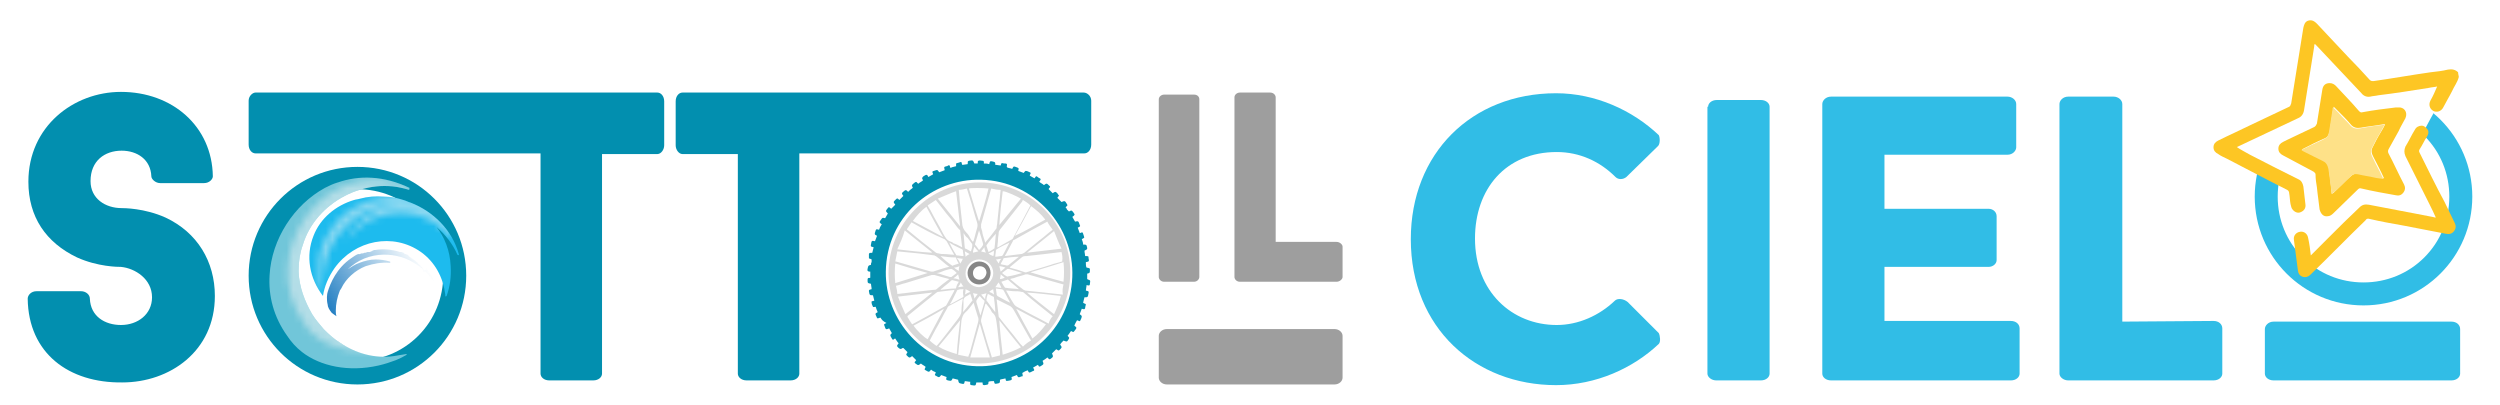
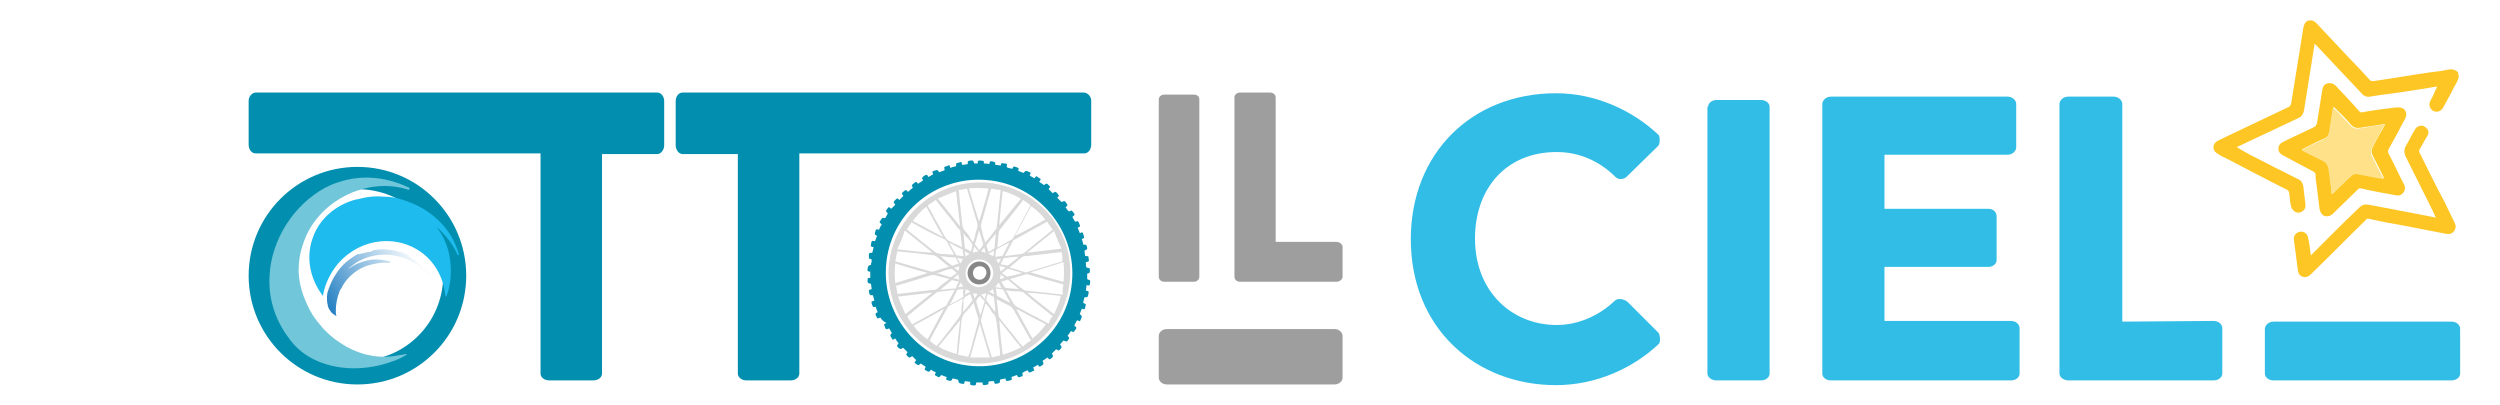
<svg xmlns="http://www.w3.org/2000/svg" version="1.1" id="Livello_1" x="0px" y="0px" viewBox="0 0 370 60" style="enable-background:new 0 0 370 60;" xml:space="preserve">
  <style type="text/css">
	.st0{fill:#9E9E9E;}
	.st1{fill:#028FAF;}
	.st2{fill:#31BDE6;}
	.st3{fill:#FFFFFF;}
	.st4{fill:#FDC624;}
	.st5{fill:#FDC623;}
	.st6{fill:#FEE188;}
	.st7{fill:#D9D9D9;}
	.st8{fill:#878787;}
	.st9{fill:#71C6D9;}
	.st10{fill:url(#SVGID_1_);}
	.st11{fill:url(#SVGID_00000023253208460117590120000011449447896079417738_);}
	.st12{fill:#1DBBEE;}
	.st13{filter:url(#Adobe_OpacityMaskFilter);}
	.st14{opacity:0.5;}
	.st15{fill:#F5F5F5;}
	.st16{mask:url(#SVGID_00000174576033685370599780000004514492217400136610_);}
	.st17{filter:url(#Adobe_OpacityMaskFilter_00000022521611139077789880000006686241210862651792_);}
	.st18{opacity:0.5;mask:url(#SVGID_00000119835518730454348470000007911147874228657280_);}
</style>
  <g>
    <g>
      <path class="st0" d="M198.7,55.9c0,0.5-0.5,1-1.2,1h-24.8c-0.7,0-1.2-0.5-1.2-1v-6.2c0-0.5,0.5-1,1.2-1h24.8c0.7,0,1.2,0.5,1.2,1    V55.9z" />
      <g>
        <path class="st0" d="M171.5,14.7c0-0.4,0.4-0.7,0.8-0.7h4.4c0.5,0,0.8,0.3,0.8,0.7V41c0,0.3-0.3,0.7-0.8,0.7h-4.4     c-0.5,0-0.8-0.4-0.8-0.7V14.7z" />
        <path class="st0" d="M197.8,35.8c0.5,0,0.9,0.4,0.9,0.7V41c0,0.3-0.4,0.7-0.9,0.7h-14.3c-0.5,0-0.8-0.4-0.8-0.7V14.4     c0-0.4,0.4-0.7,0.8-0.7h4.5c0.5,0,0.8,0.4,0.8,0.7v21.4H197.8z" />
      </g>
    </g>
-     <path class="st1" d="M4.1,44.2c0-0.5,0.5-1.1,1.3-1.1H12c0.7,0,1.3,0.5,1.3,1.1c0.1,2.6,2.2,3.9,4.6,3.9c2.5,0,4.6-1.6,4.6-4.1   c0-2.7-2.5-4.3-4.6-4.5c-0.4,0-3.4,0-6.5-1.4c-4.6-2.2-7.2-6-7.2-11.2c0-8.2,6.7-13.3,13.7-13.3c7.6,0,13.5,5.1,13.6,12.5   c0,0.4-0.5,1-1.3,1h-6.5c-0.7,0-1.3-0.6-1.3-1c-0.1-2.5-2.1-3.8-4.4-3.8c-2.5,0-4.6,1.5-4.6,4.5c0,2.6,2.2,4,4.6,4   c0.3,0,3.4,0,6.5,1.4c4.7,2.2,7.3,6.5,7.3,11.6c0,8.2-6.7,12.8-13.7,12.8C10.2,56.7,4.2,52.3,4.1,44.2z" />
    <path class="st2" d="M364.1,55.3c0,0.5-0.5,1-1.3,1h-26.3c-0.8,0-1.3-0.5-1.3-1v-6.6c0-0.5,0.5-1.1,1.3-1.1h26.3   c0.8,0,1.3,0.5,1.3,1.1V55.3z" />
    <path class="st2" d="M239,44.5c0.4-0.4,1.3-0.3,1.9,0.2l4.6,4.6c0.2,0.4,0.3,1.3,0,1.6c-3.8,3.6-9.3,6.1-15.2,6.1   c-11.9,0-21.5-8.4-21.5-21.6c0-12.7,9-21.6,21.5-21.6c5.8,0,11.3,2.5,15.2,6.2c0.2,0.4,0.2,1.3-0.1,1.6l-4.7,4.6   c-0.5,0.4-1.2,0.4-1.6,0c-2.3-2.3-5.3-3.7-8.7-3.7c-7.6,0-12.1,5.5-12.1,12.8c0,7.9,5.5,12.8,12.1,12.8   C233.6,48.1,236.7,46.7,239,44.5z" />
    <path class="st2" d="M252.8,15.8c0-0.5,0.5-1,1.3-1h6.5c0.8,0,1.3,0.5,1.3,1v39.5c0,0.5-0.5,1-1.3,1H254c-0.7,0-1.3-0.5-1.3-1V15.8   H252.8z" />
    <path class="st2" d="M278.9,22.9v8h15.4c0.7,0,1.2,0.5,1.2,1.1v6.5c0,0.5-0.5,1-1.2,1h-15.4v8h18.7c0.8,0,1.3,0.5,1.3,1.1v6.7   c0,0.5-0.5,1-1.3,1H271c-0.8,0-1.3-0.5-1.3-1V15.4c0-0.5,0.5-1.1,1.3-1.1h26.1c0.7,0,1.3,0.5,1.3,1.1v6.4c0,0.5-0.5,1.1-1.3,1.1   H278.9z" />
    <path class="st2" d="M327.6,47.5c0.8,0,1.3,0.5,1.3,1.1v6.7c0,0.5-0.5,1-1.3,1h-21.5c-0.7,0-1.3-0.5-1.3-1V15.4   c0-0.5,0.5-1.1,1.3-1.1h6.7c0.7,0,1.3,0.5,1.3,1.1v32.2L327.6,47.5L327.6,47.5z" />
    <g>
-       <path class="st2" d="M349.8,16.4c3.4,0,6.6,1.3,9,3.7s3.7,5.6,3.7,9s-1.3,6.6-3.7,9c-2.4,2.4-5.6,3.7-9,3.7s-6.6-1.3-9-3.7    s-3.7-5.6-3.7-9s1.3-6.6,3.7-9S346.4,16.4,349.8,16.4 M349.8,13c-8.9,0-16.1,7.2-16.1,16.1s7.2,16.1,16.1,16.1s16.1-7.2,16.1-16.1    S358.7,13,349.8,13L349.8,13z" />
      <path class="st3" d="M340.9,40.8c0.5-0.4,0.8-0.7,1-0.9c2.3-2.2,4.6-4.5,6.8-6.8c1-1,2-1.3,3.4-1c2.4,0.5,4.9,1,7.3,1.4    c1.1,0.2,2.2,0.4,3.3,0.6c0-0.2,0.1-0.3,0-0.3c-1.6-3.1-3.1-6.2-4.7-9.3c-0.6-1.1-0.8-2.3-0.2-3.4c1.3-2.3,2.4-4.6,3.8-6.8    c0.6-0.9,1.1-2,1.7-3c-0.4,0-0.6-0.1-0.8-0.1c-3.1,0.5-6.3,0.9-9.4,1.5c-1.8,0.3-3.2,0-4.4-1.4c-1.5-1.7-3.1-3.4-4.6-5    c-0.8-0.9-1.6-1.7-2.5-2.6c-0.3,0.4-0.3,0.9-0.4,1.2c-0.5,3.1-1,6.2-1.5,9.3c-0.2,1.2-0.6,2.3-1.8,2.9c-2.2,1.1-4.5,2.1-6.7,3.2    c-1.2,0.6-2.3,1.1-3.5,1.7c0.3,0.4,0.6,0.5,0.9,0.7c2.9,1.5,5.7,3,8.6,4.4c1.4,0.7,2,1.7,2.1,3.2C340,33.7,340.5,37.1,340.9,40.8z    " />
      <g>
        <g>
          <path class="st4" d="M363.9,11.4c-0.2,0.8-0.7,1.4-1,2.1c-0.4,0.8-0.9,1.6-1.3,2.4c-0.3,0.6-1,0.8-1.5,0.5s-0.7-0.9-0.4-1.5      c0.4-0.7,0.7-1.4,1-2.1c-0.4,0.1-0.8,0.1-1.2,0.2c-2.5,0.4-5,0.8-7.5,1.1c-0.4,0.1-0.8,0.1-1.2,0.2c-0.5,0.1-1-0.1-1.3-0.5      c-2.2-2.3-4.4-4.7-6.6-7c-0.1-0.1-0.2-0.2-0.3-0.3c-0.1,0.1-0.1,0.3-0.1,0.4c-0.5,3.1-1,6.3-1.5,9.4c-0.1,0.6-0.4,1-0.9,1.2      c-3,1.4-5.9,2.8-8.9,4.2c-0.1,0-0.1,0.1-0.1,0.1c0.6,0.4,1.2,0.7,1.9,1.1c2.3,1.2,4.7,2.4,7.1,3.6c0.5,0.2,0.7,0.6,0.8,1.1      c0.1,0.9,0.2,1.7,0.3,2.6c0.1,0.6-0.2,1-0.7,1.2c-0.4,0.2-0.9,0-1.2-0.4c-0.2-0.2-0.2-0.5-0.3-0.8c-0.1-0.5-0.1-1.1-0.2-1.6      c0-0.2-0.1-0.4-0.3-0.5c-3-1.5-6-3.1-8.9-4.6c-0.4-0.2-0.9-0.4-1.3-0.7c-0.4-0.2-0.7-0.5-0.7-1s0.3-0.8,0.7-1      c1.6-0.8,3.2-1.5,4.8-2.3c1.9-0.9,3.8-1.8,5.7-2.7c0.2-0.1,0.2-0.3,0.3-0.5c0.6-3.7,1.2-7.5,1.8-11.2c0.1-0.4,0.2-0.8,0.6-1      c0.5-0.2,0.9-0.1,1.4,0.4c1.5,1.6,3.1,3.3,4.6,4.9c1.1,1.1,2.2,2.3,3.2,3.4c0.2,0.2,0.3,0.2,0.6,0.2c2.8-0.4,5.6-0.9,8.4-1.3      c0.9-0.1,1.8-0.2,2.6-0.4c0.6-0.1,1.1,0,1.5,0.4C363.8,11,363.9,11.2,363.9,11.4z" />
          <path class="st5" d="M343.3,31c-0.1-1-0.3-2.2-0.4-3.3c-0.1-0.6-0.2-1.2-0.2-1.9c0-0.2-0.2-0.3-0.3-0.4c-1.5-0.8-3-1.6-4.5-2.4      c-0.4-0.2-0.7-0.5-0.7-1s0.3-0.8,0.7-1c0.2-0.1,0.4-0.2,0.6-0.3c1.3-0.6,2.7-1.3,4-1.9c0.2-0.1,0.3-0.3,0.4-0.5      c0.3-1.7,0.5-3.3,0.8-5c0.1-0.7,0.5-1,1.1-1c0.4,0,0.7,0.2,0.9,0.4c1.1,1.2,2.3,2.4,3.4,3.7c0.2,0.2,0.3,0.3,0.6,0.2      c1.6-0.3,3.2-0.5,4.9-0.7c0.1,0,0.2,0,0.3,0c0.9-0.1,1.5,0.7,1.1,1.6c-0.3,0.6-0.7,1.2-1,1.9c-0.5,0.9-1,1.8-1.5,2.7      c-0.1,0.2-0.1,0.4,0,0.6c0.8,1.5,1.5,3.1,2.3,4.6c0.2,0.4,0.2,0.8-0.1,1.2c-0.3,0.4-0.7,0.5-1.1,0.4c-1.7-0.3-3.4-0.6-5.1-1      c-0.3-0.1-0.4,0-0.6,0.2c-1.2,1.2-2.4,2.3-3.6,3.5c-0.2,0.2-0.5,0.4-0.8,0.4C343.9,32.1,343.5,31.7,343.3,31z M345.1,28.7      c0.2-0.1,0.3-0.2,0.4-0.3c0.8-0.8,1.6-1.6,2.4-2.3c0.3-0.3,0.7-0.5,1.2-0.4c0.8,0.2,1.7,0.3,2.5,0.5c0.4,0.1,0.8,0.1,1.2,0.2      c0-0.1,0-0.1,0-0.1c-0.5-1.1-1.1-2.2-1.6-3.2c-0.2-0.4-0.3-0.8-0.1-1.2c0.4-0.8,0.8-1.6,1.3-2.4c0.2-0.3,0.4-0.7,0.6-1.1      c-0.1,0-0.2,0-0.3,0c-1.1,0.2-2.2,0.3-3.3,0.5c-0.6,0.1-1.1,0-1.5-0.5c-0.5-0.6-1.1-1.2-1.6-1.7c-0.3-0.3-0.6-0.6-0.9-0.9      c-0.1,0.2-0.1,0.3-0.1,0.4c-0.2,1.1-0.3,2.1-0.5,3.2c-0.1,0.4-0.2,0.8-0.6,1c-0.8,0.4-1.6,0.7-2.3,1.1c-0.4,0.2-0.8,0.4-1.2,0.6      c0.1,0.2,0.2,0.2,0.3,0.2c1,0.5,2,1,3,1.5c0.5,0.2,0.7,0.6,0.7,1.1C344.8,26.2,345,27.4,345.1,28.7z" />
          <path class="st4" d="M342,37.8c0.9-0.9,1.8-1.8,2.6-2.6c1.5-1.5,3-3,4.6-4.5c0.4-0.4,0.8-0.5,1.4-0.4c3.1,0.6,6.3,1.2,9.4,1.8      c0.1,0,0.3,0.1,0.5,0.1c-0.3-0.7-0.6-1.3-0.9-1.9c-1.2-2.4-2.4-4.8-3.6-7.2c-0.2-0.5-0.2-0.9,0-1.4c0.5-0.8,0.9-1.7,1.4-2.5      c0.2-0.4,0.6-0.6,1-0.6s0.7,0.3,0.9,0.6c0.2,0.3,0.1,0.7-0.1,1c-0.4,0.6-0.7,1.3-1.1,1.9c-0.1,0.2-0.1,0.3,0,0.5      c1.2,2.4,2.4,4.9,3.7,7.3c0.5,1,1,2.1,1.5,3.1c0.2,0.4,0.2,0.8-0.1,1.2c-0.3,0.4-0.7,0.5-1.2,0.4c-2.1-0.4-4.1-0.8-6.2-1.2      c-1.7-0.3-3.4-0.6-5.1-1c-0.3-0.1-0.5,0-0.6,0.2c-2.7,2.6-5.3,5.3-8,7.9c-0.1,0.1-0.3,0.3-0.5,0.4c-0.6,0.3-1.4,0-1.5-0.8      c-0.2-1.5-0.4-3.1-0.6-4.6c-0.1-0.6,0.3-1.1,0.9-1.2c0.6-0.1,1.1,0.3,1.2,0.9C341.8,36.1,341.9,36.9,342,37.8z" />
          <path class="st6" d="M345.1,28.7c-0.2-1.3-0.3-2.5-0.5-3.7c-0.1-0.5-0.3-0.9-0.7-1.1c-1-0.5-2-1-3-1.5c-0.1-0.1-0.2-0.1-0.3-0.2      c0.4-0.2,0.8-0.4,1.2-0.6c0.8-0.4,1.6-0.7,2.3-1.1c0.4-0.2,0.5-0.6,0.6-1c0.2-1.1,0.3-2.1,0.5-3.2c0-0.1,0-0.3,0.1-0.4      c0.3,0.3,0.6,0.6,0.9,0.9c0.5,0.6,1.1,1.1,1.6,1.7c0.4,0.5,0.9,0.6,1.5,0.5c1.1-0.2,2.2-0.4,3.3-0.5c0.1,0,0.1,0,0.3,0      c-0.2,0.4-0.4,0.7-0.6,1.1c-0.5,0.8-0.9,1.6-1.3,2.4c-0.2,0.4-0.1,0.8,0.1,1.2c0.5,1.1,1.1,2.1,1.6,3.2c0,0,0,0,0,0.1      c-0.4-0.1-0.8-0.1-1.2-0.2c-0.8-0.2-1.7-0.3-2.5-0.5c-0.5-0.1-0.8,0-1.2,0.4c-0.8,0.8-1.6,1.6-2.4,2.3      C345.4,28.4,345.3,28.5,345.1,28.7z" />
        </g>
      </g>
    </g>
    <g>
      <path class="st1" d="M130.3,47c-0.6,0.2-0.4,0.2-0.7-0.4c-0.1-0.3,0.2-0.3,0.3-0.4c-0.1-0.2-0.2-0.5-0.3-0.8c-0.1,0-0.4,0.1-0.4,0    c-0.1-0.2-0.2-0.4-0.2-0.6c-0.1-0.3,0.2-0.2,0.4-0.3c-0.1-0.3-0.1-0.5-0.2-0.8c-0.5,0-0.5,0-0.6-0.6c0-0.2,0-0.2,0.4-0.3    c0-0.3-0.1-0.6-0.1-0.8c-0.5-0.1-0.5-0.1-0.5-0.6c0-0.4,0.3-0.2,0.4-0.3c0-0.3,0-0.6,0-0.9c-0.2,0-0.5,0-0.4-0.4    c0.1-0.5,0.1-0.5,0.5-0.6c0-0.1,0-0.3,0.1-0.4c0-0.1,0-0.3,0-0.4c-0.1-0.1-0.4-0.1-0.4-0.2c0-0.2,0-0.4,0-0.6    c0.1-0.3,0.3-0.1,0.5-0.2c0.1-0.3,0.1-0.5,0.2-0.8c-0.2-0.1-0.5,0-0.4-0.4c0.1-0.6,0.1-0.6,0.6-0.5c0.1-0.3,0.2-0.5,0.3-0.8    c-0.4-0.2-0.4-0.2-0.2-0.8c0.1-0.3,0.3-0.1,0.5-0.1c0.1-0.3,0.2-0.5,0.4-0.8c-0.4-0.3-0.4-0.3-0.1-0.7c0.2-0.3,0.2-0.3,0.6-0.2    c0.1-0.2,0.3-0.5,0.4-0.7c-0.4-0.4-0.3-0.4,0-0.8c0.2-0.3,0.3,0,0.5,0.1c0.1-0.1,0.2-0.2,0.3-0.3c0.1-0.1,0.2-0.2,0.3-0.3    c-0.3-0.4-0.3-0.4,0-0.7c0.3-0.3,0.3-0.3,0.6,0c0.2-0.2,0.4-0.4,0.6-0.6c-0.3-0.4-0.3-0.4,0.2-0.8c0.2-0.1,0.2-0.1,0.5,0.2    c0.2-0.2,0.4-0.4,0.7-0.6c-0.2-0.4-0.2-0.4,0.3-0.8c0.3-0.2,0.3,0.1,0.5,0.2c0.2-0.2,0.5-0.3,0.7-0.5c0-0.1-0.2-0.3-0.1-0.4    c0.1-0.2,0.3-0.3,0.5-0.4c0.3-0.1,0.3,0.2,0.4,0.3c0.2-0.1,0.5-0.3,0.7-0.4c0-0.2-0.3-0.4,0.1-0.5c0.6-0.2,0.5-0.2,0.8,0.2    c0.3-0.1,0.5-0.2,0.8-0.3c0,0,0,0,0-0.1c-0.1-0.4-0.1-0.4,0.3-0.5c0.1,0,0.1,0,0.2-0.1c0.2-0.1,0.3,0,0.3,0.2    c0,0.1,0.1,0.2,0.2,0.1c0.2-0.1,0.4-0.1,0.7-0.2c0-0.2,0-0.4,0-0.4c0.2-0.1,0.4-0.1,0.6-0.2c0.3-0.1,0.2,0.2,0.3,0.4    c0.3,0,0.6-0.1,0.8-0.1c0.1-0.2-0.1-0.4,0.2-0.5c0.6-0.1,0.6-0.1,0.8,0.4c0.2,0,0.3,0,0.5,0c0-0.2,0-0.4,0.1-0.4    c0.2-0.1,0.4,0,0.6,0c0.3,0,0.2,0.3,0.2,0.4c0.3,0,0.5,0,0.8,0.1c0.1-0.4,0.1-0.5,0.5-0.4s0.4,0.1,0.4,0.5c0.3,0,0.6,0.1,0.8,0.1    l0,0c0.1-0.4,0.1-0.4,0.5-0.3c0.1,0,0.1,0,0.2,0c0.2,0,0.3,0.1,0.2,0.4c0,0,0,0.2,0.1,0.2c0.2,0.1,0.5,0.1,0.7,0.2    c0.2-0.4,0.2-0.4,0.5-0.3c0.5,0.2,0.5,0.1,0.4,0.6c0.3,0.1,0.5,0.2,0.8,0.3c0.1-0.1,0.2-0.3,0.3-0.3c0.2,0,0.4,0.1,0.6,0.2    c0.3,0.1,0,0.3,0,0.5c0.2,0.1,0.5,0.3,0.7,0.4c0.3-0.4,0.2-0.4,0.6-0.1c0.4,0.2,0.4,0.2,0.1,0.6c0.2,0.2,0.5,0.3,0.7,0.5    c0.4-0.3,0.4-0.3,0.8,0.1c0.3,0.2-0.1,0.3-0.1,0.5c0.2,0.2,0.4,0.4,0.6,0.6c0.1-0.1,0.3-0.2,0.4-0.2c0.2,0.1,0.3,0.2,0.4,0.4    c0.3,0.2-0.1,0.3-0.1,0.5c0.2,0.2,0.4,0.4,0.6,0.6c0.5-0.2,0.5-0.2,0.8,0.3c0.2,0.3-0.1,0.3-0.2,0.5c0.1,0.1,0.2,0.2,0.2,0.3    c0.1,0.1,0.2,0.2,0.3,0.3c0.4-0.2,0.4-0.2,0.7,0.2c0.2,0.3,0.2,0.3-0.2,0.6c0.1,0.2,0.3,0.5,0.4,0.7c0.5-0.1,0.5-0.1,0.7,0.5    c0.1,0.2,0.1,0.2-0.3,0.4c0.1,0.3,0.2,0.5,0.3,0.8c0.2,0,0.4-0.3,0.5,0.1c0.2,0.7,0.3,0.5-0.2,0.8c0.1,0.3,0.2,0.5,0.2,0.8    c0.5,0,0.5,0,0.6,0.5c0,0.2,0,0.2-0.4,0.4c0,0.3,0.1,0.6,0.1,0.8c0.5,0,0.5,0,0.5,0.3c0.1,0.5,0.1,0.5-0.4,0.6    c0,0.3,0,0.6,0.1,0.8c0.5,0.1,0.5,0.1,0.5,0.3c0,0.5,0,0.5-0.4,0.6c0,0.3,0,0.6,0,0.8c0.1,0.1,0.3,0.1,0.4,0.2    c0.1,0.1,0,0.3,0,0.5c0,0.4-0.3,0.2-0.5,0.2c0,0.3-0.1,0.6-0.1,0.8c0.2,0.1,0.5,0,0.4,0.4C161,44,161,44,160.5,44    c-0.1,0.3-0.1,0.5-0.2,0.8c0.1,0.1,0.4,0.2,0.4,0.2c0,0.2-0.1,0.4-0.1,0.6c-0.1,0.3-0.3,0.1-0.5,0.1c-0.1,0.3-0.2,0.5-0.3,0.8    c0.1,0.1,0.3,0.2,0.3,0.3c0,0.2-0.1,0.4-0.2,0.6c-0.1,0.3-0.3,0-0.5,0c-0.1,0.2-0.3,0.5-0.4,0.8c0.4,0.3,0.4,0.3,0,0.8    c-0.2,0.3-0.3,0-0.5,0c-0.1,0.2-0.3,0.4-0.5,0.7c0.3,0.3,0.3,0.3,0.1,0.6s-0.2,0.3-0.7,0.1c-0.2,0.2-0.4,0.4-0.5,0.6    c0.3,0.4,0.3,0.4-0.1,0.8c-0.2,0.2-0.3-0.1-0.5-0.1c-0.2,0.2-0.4,0.4-0.6,0.6c0.2,0.5,0.2,0.5-0.2,0.8c-0.3,0.2-0.3-0.1-0.5-0.2    c-0.2,0.2-0.4,0.3-0.7,0.5c0.2,0.5,0.2,0.5-0.3,0.8c-0.3,0.2-0.3-0.2-0.4-0.2c-0.2,0.1-0.5,0.3-0.7,0.4c0,0.1,0.1,0.1,0.1,0.2    c0.1,0.1,0.1,0.3-0.1,0.3c-0.1,0-0.1,0.1-0.2,0.1c-0.4,0.2-0.4,0.2-0.6-0.2c-0.3,0.1-0.5,0.2-0.8,0.4c0.1,0.5,0.1,0.5-0.1,0.5    c-0.5,0.2-0.5,0.2-0.7-0.2c-0.3,0.1-0.5,0.2-0.8,0.3c0,0.2,0.2,0.4-0.2,0.5c-0.6,0.1-0.6,0.2-0.7-0.3c-0.3,0.1-0.6,0.1-0.8,0.2    c0,0.5,0,0.5-0.6,0.6c-0.3,0-0.2-0.2-0.3-0.4c-0.3,0-0.6,0-0.8,0.1c0,0.5-0.1,0.4-0.6,0.5c-0.4,0-0.2-0.3-0.3-0.4    c-0.3,0-0.6,0-0.9,0c-0.1,0.5-0.1,0.5-0.7,0.4c-0.3,0-0.2-0.3-0.2-0.5c-0.3,0-0.6-0.1-0.8-0.1c-0.1,0.2,0,0.5-0.4,0.4    c-0.5-0.1-0.5-0.1-0.6-0.6c-0.3-0.1-0.5-0.1-0.8-0.2c-0.2,0.4-0.2,0.4-0.7,0.3c-0.3-0.1-0.3-0.1-0.2-0.5c-0.3-0.1-0.5-0.2-0.8-0.3    c-0.3,0.4-0.3,0.4-0.8,0.1c-0.3-0.1,0-0.3,0-0.5c-0.2-0.1-0.5-0.2-0.7-0.4c-0.3,0.4-0.3,0.4-0.8,0.1c-0.2-0.1-0.2-0.1,0-0.5    c-0.2-0.2-0.5-0.3-0.7-0.5c-0.4,0.3-0.4,0.3-0.8,0c-0.3-0.2,0-0.3,0.1-0.5c-0.1-0.1-0.2-0.2-0.3-0.3s-0.2-0.2-0.3-0.3    c-0.4,0.3-0.4,0.3-0.8-0.1c-0.2-0.2,0.1-0.3,0.1-0.5c-0.2-0.2-0.4-0.4-0.6-0.6h-0.1c-0.3,0.2-0.3,0.2-0.6,0l0,0    c-0.3-0.3-0.3-0.3,0-0.7c-0.2-0.2-0.3-0.4-0.5-0.7c-0.2,0-0.3,0.4-0.5,0c-0.3-0.5-0.3-0.5,0-0.8c-0.1-0.2-0.3-0.5-0.4-0.7    c-0.5,0.2-0.5,0.2-0.7-0.4c-0.1-0.2-0.1-0.2,0.3-0.4C130.6,47.5,130.5,47.3,130.3,47z M144.6,54.2c7.2,0.2,13.8-5.4,14.1-13.2    c0.3-7.4-5.5-14.2-13.5-14.4c-7.3-0.2-14,5.5-14.1,13.6C131,47.4,136.7,54,144.6,54.2z" />
      <path class="st7" d="M158.4,40.3c0,7.4-6,13.4-13.4,13.5c-7.4,0-13.4-5.9-13.5-13.3c0-7.5,6.1-13.5,13.5-13.5    S158.4,32.9,158.4,40.3z M132.5,38.7c0.1,0,0.1,0,0.1,0c1.7,0.5,3.5,1,5.2,1.5c0.1,0,0.2,0,0.3,0c0.6-0.2,1.2-0.4,1.9-0.6    c0.1,0,0.3-0.1,0.5-0.1c-0.7-0.5-1.3-1.1-2-1.6c-0.1,0-0.2-0.1-0.2-0.1c-0.8-0.1-1.6-0.2-2.4-0.3c-1-0.1-2.1-0.2-3.1-0.3    C132.7,37.7,132.6,38.2,132.5,38.7z M146.7,27.9C146.6,28,146.6,28,146.7,27.9c-0.5,1.8-1,3.5-1.5,5.3c0,0.2,0,0.3,0,0.5    c0.1,0.3,0.2,0.6,0.2,0.8c0.1,0.5,0.3,0.9,0.4,1.4c0,0,0.1,0,0.1-0.1c0.5-0.6,1-1.2,1.5-1.9c0,0,0.1-0.1,0.1-0.2    c0-0.3,0.1-0.5,0.1-0.8c0.1-1,0.2-1.9,0.3-2.9c0.1-0.6,0.1-1.3,0.2-1.9C147.6,28.1,147.1,28,146.7,27.9z M144.1,44.8    c-0.4,0.5-0.8,1.1-1.3,1.5c-0.3,0.3-0.4,0.7-0.5,1.1c-0.1,1.1-0.2,2.2-0.3,3.3c-0.1,0.6-0.1,1.2-0.2,1.8c0.5,0.1,1,0.2,1.5,0.3    c0.1-0.2,0.1-0.4,0.2-0.5c0.4-1.5,0.8-2.9,1.2-4.4c0.1-0.4,0.2-0.7,0-1.1C144.5,46.2,144.3,45.5,144.1,44.8z M157.4,42.1    c-1.8-0.5-3.6-1-5.3-1.5c-0.1,0-0.2,0-0.3,0c-0.5,0.2-1.1,0.3-1.6,0.5c-0.2,0.1-0.5,0.1-0.7,0.2c0.7,0.6,1.3,1.1,2,1.6    c0,0,0.1,0,0.2,0.1c1,0.1,1.9,0.2,2.9,0.3c0.9,0.1,1.7,0.2,2.7,0.3C157.2,43,157.3,42.5,157.4,42.1z M142.4,36.6    c-0.1-0.9-0.2-1.7-0.3-2.5c0-0.1,0-0.1-0.1-0.1c-0.3-0.3-0.5-0.6-0.8-1c-0.5-0.7-1.1-1.3-1.6-2c-0.4-0.5-0.7-0.9-1.1-1.4    c-0.4,0.3-0.8,0.5-1.2,0.8c0.1,0.3,0.3,0.5,0.4,0.7c0.6,1.2,1.3,2.3,1.9,3.5c0.3,0.5,0.5,1,1.2,1.2c0.1,0,0.2,0.1,0.3,0.2    C141.5,36.1,142,36.4,142.4,36.6z M135,48L135,48c1.7-0.9,3.3-1.8,4.9-2.7c0.1,0,0.1-0.1,0.2-0.2c0.4-0.7,0.7-1.3,1.1-2    c0-0.1,0-0.1,0.1-0.2c-0.8,0.1-1.7,0.2-2.5,0.3c-0.1,0-0.1,0.1-0.2,0.1c-0.5,0.4-1,0.8-1.5,1.2c-0.9,0.7-1.8,1.5-2.7,2.2    c-0.1,0-0.1,0.2-0.1,0.2C134.5,47.2,134.7,47.6,135,48z M152.6,50.4c-0.1-0.1-0.1-0.2-0.2-0.3c-0.8-1.4-1.5-2.7-2.3-4.1    c-0.2-0.4-0.5-0.7-0.8-0.8c-0.6-0.3-1.2-0.6-1.8-0.9c0.1,0.9,0.2,1.7,0.3,2.5c0,0.1,0,0.1,0.1,0.2c0.9,1.2,1.9,2.3,2.8,3.5    c0.2,0.3,0.4,0.5,0.7,0.8C151.8,50.9,152.2,50.6,152.6,50.4z M155,32.8C154.9,32.8,154.9,32.8,155,32.8c-1.7,0.9-3.3,1.8-4.9,2.7    c-0.1,0-0.2,0.1-0.2,0.2c-0.3,0.5-0.5,1-0.8,1.5c-0.1,0.2-0.2,0.4-0.4,0.7c0.8-0.1,1.6-0.2,2.4-0.3c0.2,0,0.3-0.1,0.5-0.2    c0.7-0.6,1.5-1.2,2.2-1.8c0.7-0.5,1.3-1.1,2-1.6C155.5,33.6,155.2,33.2,155,32.8z M157.1,37.3c-0.9,0.1-1.7,0.2-2.5,0.3    c-0.9,0.1-1.8,0.2-2.7,0.3c-0.2,0-0.5,0-0.7,0.2c-0.6,0.5-1.1,0.9-1.7,1.4c0,0,0,0.1-0.1,0.1c0.8,0.2,1.5,0.4,2.3,0.7    c0.1,0,0.2,0,0.2,0c1.2-0.4,2.4-0.7,3.6-1.1c0.5-0.2,1.1-0.3,1.7-0.5C157.3,38.1,157.2,37.7,157.1,37.3z M144,35.8    c0-0.1,0.1-0.1,0.1-0.2c0.2-0.6,0.3-1.2,0.5-1.8c0.1-0.3,0.1-0.6,0-0.9c-0.4-1.2-0.7-2.5-1.1-3.7c-0.1-0.4-0.3-0.9-0.4-1.3    c-0.4,0.1-0.8,0.2-1.2,0.2c0.1,0.8,0.1,1.5,0.2,2.2c0.1,0.9,0.2,1.8,0.3,2.7c0,0.5,0.2,1,0.6,1.4c0.1,0.1,0.3,0.3,0.4,0.5    C143.6,35.3,143.8,35.6,144,35.8z M140.5,41.3c-0.8-0.2-1.5-0.4-2.2-0.6c-0.1,0-0.3,0-0.4,0c-1.3,0.4-2.6,0.8-3.9,1.2    c-0.5,0.1-0.9,0.3-1.4,0.4c0.1,0.4,0.2,0.8,0.2,1.2c0.4,0,0.7-0.1,1-0.1c1.4-0.2,2.8-0.3,4.3-0.5c0.2,0,0.4,0,0.5-0.1    C139.2,42.3,139.8,41.8,140.5,41.3z M145.9,44.9c0,0.1-0.1,0.1-0.1,0.2c-0.2,0.7-0.4,1.4-0.6,2.2c0,0.1,0,0.2,0,0.3    c0.3,1.1,0.7,2.3,1,3.4c0.2,0.6,0.4,1.2,0.6,1.9c0.4-0.1,0.8-0.2,1.2-0.3c0-0.2,0-0.4,0-0.6c-0.2-1.4-0.3-2.8-0.5-4.2    c-0.1-0.6-0.1-1.1-0.6-1.5l-0.1-0.1C146.6,45.7,146.2,45.3,145.9,44.9z M155.8,46.8C155.7,46.7,155.7,46.7,155.8,46.8    c-1.5-1.2-2.9-2.3-4.3-3.5c-0.1-0.1-0.2-0.1-0.3-0.1c-0.4-0.1-0.7-0.1-1.1-0.1c-0.4,0-0.8-0.1-1.2-0.1c0.4,0.7,0.7,1.3,1.1,1.9    c0.1,0.2,0.3,0.4,0.5,0.5c1.1,0.6,2.2,1.2,3.4,1.8c0.4,0.2,0.9,0.5,1.3,0.7C155.3,47.5,155.5,47.1,155.8,46.8z M138.6,51.2    c0.1-0.1,0.1-0.1,0.2-0.2c1-1.2,1.9-2.4,2.9-3.7c0.3-0.4,0.6-0.8,0.6-1.3c0-0.6,0.1-1.2,0.2-1.8c-0.1,0-0.2,0.1-0.2,0.1    c-0.6,0.3-1.3,0.7-1.9,1c-0.1,0.1-0.2,0.2-0.2,0.3c-0.6,1-1.1,2.1-1.7,3.1c-0.3,0.6-0.6,1.1-0.9,1.7    C137.9,50.7,138.2,50.9,138.6,51.2z M134.9,32.9c-0.2,0.3-0.4,0.6-0.6,0.9c-0.1,0.1-0.1,0.2,0.1,0.3c1.3,1.1,2.7,2.2,4,3.2    c0.1,0.1,0.3,0.2,0.5,0.2c0.3,0.1,0.6,0.1,0.9,0.1c0.4,0,0.9,0.1,1.4,0.1c0-0.1-0.1-0.2-0.1-0.2c-0.3-0.6-0.7-1.2-1-1.8    c-0.1-0.1-0.2-0.2-0.3-0.3C138.1,34.7,136.5,33.8,134.9,32.9z M151.4,29.6c-0.1,0.1-0.1,0.1-0.1,0.2c-1,1.3-2,2.5-3,3.8    c-0.2,0.3-0.5,0.5-0.5,0.9c0,0.3-0.1,0.6-0.1,1s-0.1,0.8-0.1,1.1h0.1c0.7-0.4,1.4-0.8,2.1-1.2l0.1-0.1c0.6-1.1,1.1-2.1,1.7-3.2    c0.3-0.6,0.6-1.1,0.9-1.7C152.1,30,151.7,29.8,151.4,29.6z M156,34.2c-1.4,1.1-2.7,2.2-4,3.2l0,0c1.7-0.2,3.3-0.4,5.1-0.6    C156.7,36,156.4,35.2,156,34.2z M138.8,29.4c1.1,1.4,2.2,2.7,3.3,4.1c-0.2-1.7-0.4-3.4-0.6-5.2C140.6,28.6,139.8,29,138.8,29.4z     M134,46.5c1.4-1.1,2.7-2.2,4-3.2l0,0c-1.7,0.2-3.3,0.4-5.1,0.6C133.2,44.7,133.6,45.6,134,46.5z M148.4,52.5    c0.9-0.3,1.8-0.6,2.7-1.1c-1.1-1.3-2.1-2.6-3.2-4l0,0C148,49.1,148.2,50.8,148.4,52.5z M132.8,36.9c1.7,0.2,3.4,0.4,5.1,0.5    c0,0,0,0,0-0.1c-1.3-1-2.6-2.1-4-3.2C133.6,35.2,133.2,36,132.8,36.9z M157,43.8c-1.7-0.2-3.4-0.4-5-0.5l0,0    c1.3,1.1,2.6,2.1,4,3.2C156.4,45.6,156.8,44.8,157,43.8z M142.1,47.4L142.1,47.4c-1.1,1.3-2.1,2.6-3.2,3.9    c0.8,0.5,1.7,0.8,2.7,1.1C141.7,50.8,141.9,49.1,142.1,47.4z M147.9,33.3C147.9,33.4,147.9,33.4,147.9,33.3    c1.1-1.3,2.1-2.6,3.2-3.9c-0.5-0.3-2.2-1.1-2.7-1.1C148.2,30,148,31.7,147.9,33.3z M157.4,41.7c0.1-1,0.1-1.9,0-2.9    c-1.6,0.5-3.2,1-4.9,1.5l0,0C154.2,40.8,155.8,41.3,157.4,41.7z M154.7,32.5c-0.6-0.8-1.3-1.4-2.1-2c-0.8,1.5-1.6,3-2.4,4.4l0,0    C151.8,34.2,153.2,33.3,154.7,32.5z M135.1,32.7c1.5,0.8,3,1.6,4.5,2.4c-0.9-1.5-1.7-3-2.5-4.5C136.3,31.2,135.7,31.9,135.1,32.7z     M144.9,32.8L144.9,32.8c0.5-1.6,1-3.2,1.4-4.9c-0.9-0.1-2.6-0.1-2.9,0C143.9,29.6,144.4,31.2,144.9,32.8z M132.5,39    c-0.1,1-0.1,1.9,0,2.9c1.6-0.5,3.2-1,4.8-1.5l0,0C135.8,40,134.1,39.5,132.5,39z M135.2,48.2c0.4,0.6,1.6,1.8,2.1,2    c0.8-1.5,1.6-3,2.4-4.5C138.2,46.6,136.7,47.4,135.2,48.2z M146.5,52.9c-0.5-1.7-1-3.3-1.5-5c-0.5,1.7-0.9,3.3-1.4,5    C144.6,52.9,145.5,52.9,146.5,52.9z M150.4,45.7L150.4,45.7c0.8,1.5,1.6,3,2.4,4.4c0.8-0.6,1.4-1.3,2-2.1    C153.4,47.3,151.9,46.5,150.4,45.7z M147,40.4c0-1.1-0.9-2-2.1-2c-1.1,0-2,0.9-2,2.1c0,1.1,0.9,2,2,2    C146.1,42.4,147,41.5,147,40.4z M150.8,38L150.8,38c-0.7,0-1.5,0.1-2.2,0.2c0,0-0.1,0-0.1,0.1c-0.1,0.3-0.3,0.5-0.4,0.8    c0.3,0.1,0.6,0.1,0.9,0.2c0.1,0,0.2,0,0.3-0.1C149.8,38.8,150.3,38.4,150.8,38z M149.4,35.9L149.4,35.9c-0.6,0.3-1.3,0.6-1.9,1    l-0.1,0.1c0,0.3-0.1,0.7-0.1,1c0.3,0,0.6-0.1,0.9-0.1c0.1,0,0.1-0.1,0.2-0.1C148.7,37.2,149.1,36.5,149.4,35.9z M142.6,42.8    c-0.3,0-0.6,0-0.8,0.1c-0.1,0-0.2,0.1-0.2,0.2c-0.2,0.4-0.4,0.8-0.6,1.2c-0.1,0.2-0.2,0.4-0.4,0.7h0.1c0.6-0.3,1.2-0.7,1.8-1    l0.1-0.1C142.5,43.4,142.5,43.1,142.6,42.8z M142.6,34.5C142.5,34.6,142.5,34.6,142.6,34.5c0.1,0.8,0.1,1.5,0.2,2.2    c0,0,0,0.1,0.1,0.1c0.3,0.1,0.5,0.3,0.8,0.4c0.1-0.3,0.2-0.6,0.2-0.9c0-0.1,0-0.2-0.1-0.3c-0.2-0.3-0.4-0.5-0.6-0.8    C143,35.1,142.8,34.8,142.6,34.5z M149.5,44.8L149.5,44.8c-0.3-0.6-0.6-1.1-0.9-1.7c-0.1-0.2-0.2-0.3-0.5-0.3    c-0.2,0-0.5-0.1-0.7-0.1c0,0.3,0.1,0.6,0.1,0.9c0,0.1,0.1,0.1,0.1,0.2C148.2,44.1,148.8,44.5,149.5,44.8z M151.3,40.4    C151.3,40.3,151.3,40.3,151.3,40.4c-0.7-0.2-1.3-0.4-2-0.6c-0.1,0-0.1,0-0.2,0c-0.3,0.2-0.5,0.4-0.8,0.6c0.2,0.2,0.5,0.4,0.7,0.5    c0.1,0,0.1,0.1,0.2,0C149.9,40.8,150.6,40.6,151.3,40.4z M144.9,34.1L144.9,34.1c-0.2,0.7-0.4,1.3-0.6,2v0.1    c0.2,0.2,0.4,0.5,0.6,0.8c0.2-0.2,0.4-0.4,0.5-0.6c0.1-0.1,0.1-0.2,0.1-0.3C145.3,35.4,145.1,34.7,144.9,34.1z M147.3,46.2    C147.4,46.2,147.4,46.2,147.3,46.2c0-0.7-0.1-1.4-0.2-2.2c0,0,0-0.1-0.1-0.1c-0.3-0.1-0.5-0.3-0.8-0.4c-0.1,0.3-0.2,0.6-0.2,0.9    c0,0.1,0,0.2,0.1,0.2C146.5,45.2,146.9,45.7,147.3,46.2z M147.4,34.6L147.4,34.6c-0.5,0.5-1,1.1-1.4,1.7v0.1    c0.1,0.3,0.2,0.6,0.3,0.9c0.3-0.2,0.6-0.3,0.8-0.5c0.1,0,0.1-0.1,0.1-0.2C147.3,35.9,147.3,35.3,147.4,34.6z M150.8,42.8    L150.8,42.8c-0.5-0.5-1.1-0.9-1.6-1.4c0,0-0.1-0.1-0.1,0c-0.3,0.1-0.6,0.2-0.9,0.3c0.2,0.3,0.3,0.6,0.5,0.8c0,0.1,0.1,0.1,0.2,0.1    C149.4,42.7,150.1,42.7,150.8,42.8z M139.2,37.9C139.2,38,139.2,38,139.2,37.9c0.5,0.5,1.1,1,1.7,1.4c0,0,0.1,0.1,0.1,0    c0.3-0.1,0.6-0.2,0.9-0.3c-0.2-0.3-0.3-0.5-0.4-0.8c0-0.1-0.1-0.1-0.1-0.1C140.6,38.1,139.9,38,139.2,37.9z M140.5,35.9    C140.5,36,140.5,36,140.5,35.9c0.3,0.6,0.6,1.2,1,1.8c0,0.1,0.1,0.1,0.1,0.1c0.3,0,0.7,0.1,1,0.1c0-0.3-0.1-0.6-0.1-0.9l-0.1-0.1    C141.8,36.6,141.1,36.3,140.5,35.9z M145,43.8c-0.2,0.2-0.4,0.5-0.5,0.7c0,0,0,0.1,0,0.2c0.1,0.3,0.2,0.7,0.3,1s0.2,0.7,0.3,1    c0.2-0.7,0.4-1.3,0.6-2c0-0.1,0-0.2,0-0.2C145.4,44.3,145.2,44,145,43.8z M142.5,46.2C142.5,46.2,142.6,46.2,142.5,46.2    c0.5-0.5,0.9-1.1,1.4-1.7c0,0,0.1-0.1,0-0.1c-0.1-0.3-0.2-0.6-0.3-0.9c-0.1,0.1-0.2,0.1-0.3,0.2c-0.5,0.2-0.8,0.5-0.7,1v0.1    C142.6,45.2,142.6,45.7,142.5,46.2z M141.9,41.7c-0.3-0.1-0.5-0.1-0.8-0.2c-0.2-0.1-0.3,0-0.4,0.1c-0.4,0.4-0.9,0.7-1.3,1.1    c-0.1,0-0.1,0.1-0.2,0.2c0.8-0.1,1.5-0.2,2.2-0.2c0,0,0.1,0,0.1-0.1C141.6,42.2,141.7,42,141.9,41.7z M141.6,40.4    c-0.2-0.2-0.4-0.4-0.6-0.5c-0.1-0.1-0.2-0.1-0.3-0.1c-0.4,0.1-0.9,0.2-1.3,0.4c-0.2,0.1-0.5,0.2-0.8,0.2c0.4,0.1,0.7,0.2,1,0.3    s0.7,0.2,1,0.3c0.1,0,0.2,0,0.2,0C141.1,40.8,141.3,40.6,141.6,40.4z M147.9,39.4c0.1,0.3,0.1,0.5,0.2,0.8    c0.2-0.2,0.5-0.4,0.7-0.6C148.5,39.5,148.2,39.4,147.9,39.4z M146,43.4c-0.3,0.1-0.5,0.1-0.8,0.2c0.2,0.2,0.4,0.5,0.6,0.7    C145.8,43.9,145.9,43.7,146,43.4z M147.8,41.8c-0.2,0.2-0.3,0.5-0.5,0.7c0.3,0,0.6,0.1,0.9,0.1C148.1,42.3,147.9,42,147.8,41.8z     M142,41.4c-0.1-0.3-0.1-0.5-0.2-0.8c-0.2,0.2-0.4,0.4-0.7,0.6C141.4,41.2,141.7,41.3,142,41.4z M142.8,43.6    c0.3-0.2,0.5-0.3,0.8-0.4c-0.2-0.2-0.5-0.3-0.7-0.4C142.9,43,142.9,43.3,142.8,43.6z M147.1,37.1c-0.3,0.2-0.5,0.3-0.8,0.4    c0.2,0.2,0.4,0.3,0.7,0.4C147.1,37.7,147.1,37.4,147.1,37.1z M144.2,36.5c-0.1,0.3-0.2,0.6-0.2,0.9c0.3-0.1,0.5-0.1,0.8-0.2    C144.6,37,144.4,36.8,144.2,36.5z M142.1,39c0.2-0.2,0.3-0.5,0.4-0.7c-0.3,0-0.6-0.1-0.9-0.1C141.9,38.5,142,38.7,142.1,39z     M142,39.4c-0.3,0.1-0.5,0.2-0.8,0.2c0.2,0.2,0.4,0.3,0.7,0.5C141.9,39.9,141.9,39.7,142,39.4z M146.4,43.2    c0.3,0.1,0.5,0.2,0.7,0.4c0-0.3-0.1-0.5-0.1-0.8C146.8,42.9,146.6,43,146.4,43.2z M142.2,41.8c-0.1,0.3-0.3,0.5-0.4,0.7    c0.3,0,0.5-0.1,0.8-0.1C142.4,42.2,142.3,42,142.2,41.8z M148.7,41.1c-0.2-0.2-0.4-0.3-0.6-0.5c0,0.3-0.1,0.5-0.1,0.7    C148.2,41.3,148.5,41.2,148.7,41.1z M147.8,39c0.1-0.3,0.2-0.5,0.4-0.7c-0.3,0-0.5,0.1-0.8,0.1C147.5,38.5,147.6,38.7,147.8,39z     M143.5,37.6c-0.2-0.1-0.5-0.3-0.7-0.4c0,0.3,0.1,0.5,0.1,0.8C143.1,37.8,143.3,37.7,143.5,37.6z M144.7,43.5    c-0.3,0-0.5-0.1-0.7-0.1c0.1,0.3,0.2,0.5,0.2,0.8C144.4,43.9,144.6,43.7,144.7,43.5z M145.9,37.4c-0.1-0.3-0.2-0.5-0.2-0.8    c-0.2,0.2-0.3,0.4-0.5,0.6C145.4,37.3,145.7,37.3,145.9,37.4z" />
      <path class="st8" d="M146.6,40.4c0,1-0.7,1.7-1.7,1.7c-0.9,0-1.7-0.7-1.7-1.7c0-0.9,0.8-1.7,1.7-1.7    C145.9,38.7,146.6,39.4,146.6,40.4z M146,40.4c0-0.6-0.4-1-1-1c-0.5,0-1,0.4-1,1s0.4,1,1,1C145.5,41.4,145.9,41,146,40.4z" />
    </g>
    <path class="st1" d="M160.4,13.7H101c-0.5,0-1,0.5-1,1.3v6.5c0,0.7,0.5,1.3,1,1.3h8.2v32.5c0,0.5,0.5,1,1.3,1h6.5   c0.8,0,1.3-0.5,1.3-1V22.7h42.2c0.5,0,1-0.5,1-1.3v-6.5C161.5,14.2,160.9,13.7,160.4,13.7z" />
    <path class="st1" d="M37.8,13.7h59.5c0.5,0,1,0.5,1,1.3v6.5c0,0.7-0.5,1.3-1,1.3h-8.2v32.5c0,0.5-0.5,1-1.3,1h-6.5   c-0.8,0-1.3-0.5-1.3-1V22.7H37.8c-0.5,0-1-0.5-1-1.3v-6.5C36.8,14.2,37.4,13.7,37.8,13.7z" />
    <g>
      <path class="st1" d="M52.9,28c3.4,0,6.6,1.3,9,3.7c2.4,2.4,3.7,5.6,3.7,9c0,3.4-1.3,6.6-3.7,9c-2.4,2.4-5.6,3.7-9,3.7    c-3.4,0-6.6-1.3-9-3.7c-2.4-2.4-3.7-5.6-3.7-9c0-3.4,1.3-6.6,3.7-9C46.3,29.4,49.5,28,52.9,28 M52.9,24.7    c-8.9,0-16.1,7.2-16.1,16.1c0,8.9,7.2,16.1,16.1,16.1c8.9,0,16.1-7.2,16.1-16.1S61.8,24.7,52.9,24.7L52.9,24.7z" />
      <g>
        <g>
          <path class="st9" d="M60.5,28.1c-6.3-2.1-13.8,1.8-15.7,8.2l0,0c0,0,0,0,0,0c-0.4,1.1-0.6,2.4-0.6,3.6c0,0.1,0,0.2,0,0.4      c0,0,0,0,0,0c0.1,2.2,0.9,4.3,2,6.2c0.5,0.8,1.1,1.5,1.7,2.2c0.1,0.1,0.1,0.1,0.2,0.2c0.7,0.7,1.4,1.3,2.2,1.8      c2.3,1.6,5.2,2.4,8,2c0.6-0.1,1.2-0.2,1.8-0.3c0.1,0,0.1,0.1,0.1,0.1c0,0,0,0,0,0c-0.5,0.3-1.1,0.6-1.6,0.8      c-0.8,0.3-1.7,0.6-2.6,0.8c-4.4,1-8.6,0.1-11.3-2c-0.9-0.7-1.6-1.5-2.2-2.4c-2-2.8-2.8-5.9-2.6-9c0.3-5.3,3.6-10.4,8.2-12.9      c0.6-0.3,1.2-0.6,1.9-0.8c3.2-1.1,6.8-1,10.6,0.8C60.6,28,60.6,28.1,60.5,28.1z" />
        </g>
        <g>
          <linearGradient id="SVGID_1_" gradientUnits="userSpaceOnUse" x1="101.441" y1="6.357" x2="116.797" y2="6.357" gradientTransform="matrix(0.821 -0.571 0.571 0.821 -37.95 98.783)">
            <stop offset="0" style="stop-color:#2580C3" />
            <stop offset="1" style="stop-color:#2580C3;stop-opacity:0" />
          </linearGradient>
          <path class="st10" d="M63.2,39.7c0.3,0.5,0.6,1,0.6,1c0.1,0.1,0.1,0.2,0.2,0.4c0,0,0,0.1,0.1,0.1c0,0.1,0.1,0.2,0.1,0.3      c0,0,0,0.1,0,0.1c-0.4-0.5-0.8-1-1.3-1.5c0,0,0,0,0,0c-0.2-0.2-0.4-0.3-0.6-0.5c-1.5-1.2-3.2-1.8-4.9-1.9      c-1.9-0.1-3.8,0.4-5.4,1.7c-0.2,0.2-0.5,0.4-0.7,0.6c0,0,0,0,0.1-0.1c0.6-0.4,1.2-0.8,1.8-1c0.8-0.3,1.6-0.5,2.4-0.5      c0.7,0,1.4,0.1,2.1,0.3c0.1,0,0.1,0.2,0,0.2c-1.2-0.1-2.4,0.1-3.6,0.5c-1.5,0.6-2.9,1.8-3.6,3.3c-0.1,0.1-0.1,0.2-0.2,0.3      c-0.4,1-0.6,2-0.6,3c0,0.3,0,0.5,0.1,0.8c-0.2-0.1-0.4-0.3-0.7-0.5c-0.4-0.5-0.6-0.9-0.6-1.2c-0.2-0.8-0.1-1.6,0-1.9      c0.4-1.3,1.3-3.5,3.5-5c0.3-0.2,0.7-0.5,1-0.6l0,0c0,0,0,0,0,0c0,0,0,0,0.1,0c0,0,0,0,0.1,0c0,0,0.1,0,0.1,0      c0.1-0.1,0.2-0.1,0.3-0.1c0,0,0.1,0,0.1,0c0.1,0,0.2-0.1,0.3-0.1c0,0,0.1,0,0.1,0c0.1,0,0.2-0.1,0.3-0.1c0,0,0.1,0,0.1,0      c0,0,0,0,0,0c0,0,0,0,0.1,0c0,0,0,0,0,0c0,0,0,0,0.1,0c0.1,0,0.1,0,0.2-0.1c0,0,0,0,0,0c0.1,0,0.2,0,0.2-0.1      c0.1,0,0.2,0,0.2-0.1c0,0,0.1,0,0.1,0c0,0,0.1,0,0.1,0c0,0,0,0,0,0c1.2-0.2,2.5-0.1,3.7,0.3c0,0,0,0,0.1,0c0,0,0.1,0,0.1,0      c0.1,0,0.2,0.1,0.3,0.1c0,0,0.1,0,0.1,0.1c0,0,0.1,0,0.1,0.1c0,0,0,0,0.1,0c0.1,0,0.2,0.1,0.3,0.1c0,0,0.1,0,0.1,0.1      c0,0,0.1,0,0.1,0.1c0,0,0.1,0,0.1,0.1c0.2,0.1,0.4,0.3,0.6,0.4c0,0,0.1,0.1,0.1,0.1c0.1,0,0.1,0.1,0.2,0.1c0,0,0,0,0.1,0.1      c0,0,0,0,0,0c0,0,0.1,0.1,0.1,0.1c0.1,0.1,0.2,0.1,0.2,0.2c0,0,0,0,0.1,0.1c0,0,0.1,0.1,0.1,0.1c0,0,0,0,0,0      c0.1,0.1,0.1,0.1,0.2,0.2c0,0,0,0,0,0c0,0,0,0,0.1,0.1c0,0,0,0,0.1,0.1c0,0.1,0.1,0.1,0.1,0.2c0,0,0,0,0,0.1c0,0,0,0.1,0.1,0.1      c0,0,0,0,0,0.1c0,0,0,0,0,0.1c0,0,0,0,0,0.1C63.2,39.6,63.2,39.7,63.2,39.7z" />
        </g>
        <linearGradient id="SVGID_00000085943894622671931370000012649569535963368072_" gradientUnits="userSpaceOnUse" x1="104.196" y1="6.817" x2="104.196" y2="6.817" gradientTransform="matrix(0.821 -0.571 0.571 0.821 -37.95 98.783)">
          <stop offset="0" style="stop-color:#2580C3" />
          <stop offset="1" style="stop-color:#2580C3;stop-opacity:0" />
        </linearGradient>
        <path style="fill:url(#SVGID_00000085943894622671931370000012649569535963368072_);" d="M51.5,44.9" />
      </g>
      <g>
        <path class="st12" d="M60.8,30c-0.4-0.1-0.7-0.3-1.1-0.4c-0.9-0.3-1.9-0.5-2.9-0.5c-1.2-0.1-2.4,0-3.5,0.3     c-0.3,0.1-0.6,0.1-0.9,0.2c0,0,0,0,0,0c-2.7,0.8-5,2.7-6,5.3c-1.2,3-0.6,6.3,1.4,8.9c0.2-1.4,0.8-2.8,1.7-4.1     c3-4.2,8.7-5.3,12.8-2.4c2.1,1.5,3.3,3.8,3.6,6.3c0,0.1,0,0.1,0,0.2c0,0.1,0.1,0.1,0.2,0c0.5-1.4,0.7-2.9,0.6-4.4     c-0.1-2.3-0.9-4.3-2.1-5.8c1.3,1.1,2.4,2.5,3.1,4.1c0.1,0.1,0.3,0.1,0.2-0.1C66.9,34,64.1,31.3,60.8,30z" />
      </g>
      <defs>
        <filter id="Adobe_OpacityMaskFilter" filterUnits="userSpaceOnUse" x="45.7" y="29" width="22.1" height="14.9">
          <feColorMatrix type="matrix" values="1 0 0 0 0  0 1 0 0 0  0 0 1 0 0  0 0 0 1 0" />
        </filter>
      </defs>
      <mask maskUnits="userSpaceOnUse" x="45.7" y="29" width="22.1" height="14.9" id="SVGID_00000112602317998387784150000010020872217082855043_">
        <g class="st13">
          <g class="st14">
-             <path class="st15" d="M47.2,41.6c0,0,0-0.1,0-0.1c0,0,0-0.1,0-0.1c0,0,0-0.1,0-0.1c0,0,0-0.1,0-0.1c0,0,0-0.1,0-0.1       c0,0,0-0.1,0-0.1c0-0.1,0-0.2,0-0.3c0,0,0-0.1,0-0.1c0,0,0-0.1,0-0.1c0,0,0,0,0-0.1c0-0.1,0-0.2,0-0.3c0,0,0,0,0-0.1       c0-0.1,0-0.2,0-0.3c0,0,0-0.1,0-0.1c0-0.1,0-0.3,0-0.4c0-0.1,0-0.1,0-0.2c0,0,0,0,0-0.1c0,0,0-0.1,0-0.1c0-0.1,0-0.2,0-0.3       c0-0.1,0-0.1,0-0.2c0.1-0.3,0.1-0.7,0.2-1c0,0,0-0.1,0-0.1c0-0.1,0-0.1,0.1-0.2c0-0.1,0-0.1,0.1-0.2c0-0.1,0.1-0.3,0.1-0.4       c0,0,0-0.1,0-0.1c0-0.1,0-0.1,0.1-0.2c0-0.1,0.1-0.1,0.1-0.2c0.1-0.1,0.1-0.2,0.2-0.4c0-0.1,0.1-0.1,0.1-0.2c0,0,0-0.1,0-0.1       c0.8-1.5,1.9-2.9,3.3-3.9c0,0,0,0,0,0c0,0,0.1-0.1,0.1-0.1c0.1,0,0.1-0.1,0.2-0.1c0.1-0.1,0.2-0.1,0.3-0.2       c0.1-0.1,0.2-0.1,0.3-0.2c0,0,0,0,0.1,0c0.1-0.1,0.2-0.1,0.3-0.2c0,0,0.1,0,0.1,0c0,0,0,0,0,0c0,0,0.1,0,0.1,0c0,0,0,0,0,0       c0,0,0.1,0,0.1-0.1c0.1-0.1,0.3-0.1,0.4-0.2c0,0,0.1,0,0.1,0c0.1-0.1,0.3-0.1,0.4-0.2c0,0,0.1,0,0.1-0.1       c0.1-0.1,0.3-0.1,0.4-0.2c0,0,0.1,0,0.1,0c0,0,0.1,0,0.1,0c0,0,0.1,0,0.1,0c0,0,0,0,0,0l0,0c0.5-0.2,1.1-0.3,1.6-0.4       c4.4-0.8,8.6,0.7,10.7,3.6l0,0c0,0,0,0,0,0l0,0c0,0,0,0,0,0c0,0.1,0,0.3,0,0.4l0,0c0,0.7-0.1,1.5-0.2,2.2       c-0.2-0.3-0.5-0.6-0.7-0.9c-1-1.1-2.2-1.9-3.5-2.4c-0.2-0.1-0.3-0.1-0.5-0.2c-2.2-0.7-4.6-0.6-6.7,0.3       c-1.5,0.6-2.9,1.6-3.9,2.9c-0.1,0.1-0.3,0-0.2-0.1c0.5-0.9,1.1-1.6,1.8-2.3c0.8-0.8,1.8-1.4,2.8-1.8c0.9-0.4,1.8-0.6,2.7-0.7       c0,0,0.1,0,0.1,0c-0.4,0-0.9,0-1.3,0c-2.7,0.4-5.1,1.7-6.8,3.7c-1.6,1.8-2.6,4-2.9,6.6c0,0.3-0.1,0.7-0.1,1c0,0,0,0,0,0       c0,0.9,0,1.8,0.2,2.7c0-0.1-0.1-0.1-0.1-0.2C48,44.2,48,44.1,47.9,44c0-0.1,0-0.1-0.1-0.2c-0.1-0.2-0.1-0.3-0.2-0.5       c-0.2-0.5-0.3-1-0.4-1.5C47.2,41.7,47.2,41.7,47.2,41.6z" />
-           </g>
+             </g>
        </g>
      </mask>
      <g style="mask:url(#SVGID_00000112602317998387784150000010020872217082855043_);">
        <path class="st15" d="M60.8,30c-0.4-0.1-0.7-0.3-1.1-0.4c-0.9-0.3-1.9-0.5-2.9-0.5c-1.2-0.1-2.4,0-3.5,0.3     c-0.3,0.1-0.6,0.1-0.9,0.2c0,0,0,0,0,0c-2.7,0.8-5,2.7-6,5.3c-1.2,3-0.6,6.3,1.4,8.9c0.2-1.4,0.8-2.8,1.7-4.1     c3-4.2,8.7-5.3,12.8-2.4c2.1,1.5,3.3,3.8,3.6,6.3c0,0.1,0,0.1,0,0.2c0,0.1,0.1,0.1,0.2,0c0.5-1.4,0.7-2.9,0.6-4.4     c-0.1-2.3-0.9-4.3-2.1-5.8c1.3,1.1,2.4,2.5,3.1,4.1c0.1,0.1,0.3,0.1,0.2-0.1C66.9,34,64.1,31.3,60.8,30z" />
      </g>
      <defs>
        <filter id="Adobe_OpacityMaskFilter_00000007399549098260846670000008516667274342184344_" filterUnits="userSpaceOnUse" x="39.9" y="26.4" width="20.7" height="28.2">
          <feColorMatrix type="matrix" values="1 0 0 0 0  0 1 0 0 0  0 0 1 0 0  0 0 0 1 0" />
        </filter>
      </defs>
      <mask maskUnits="userSpaceOnUse" x="39.9" y="26.4" width="20.7" height="28.2" id="SVGID_00000090996781677269118040000013513942797466059955_">
        <g style="filter:url(#Adobe_OpacityMaskFilter_00000007399549098260846670000008516667274342184344_);">
          <g>
-             <path class="st15" d="M60.8,28.5c-5.7-1.9-12.4,1.6-14.1,7.4l0,0c0,0,0,0,0,0c-0.4,1-0.6,2.1-0.5,3.2c0,0.1,0,0.2,0,0.3       c0,0,0,0,0,0c0.1,1.9,0.8,3.9,1.8,5.5c0.4,0.7,1,1.4,1.6,2c0,0,0.1,0.1,0.1,0.1c0.6,0.6,1.3,1.1,2,1.6c2.1,1.4,4.6,2.1,7.2,1.8       c0.6,0,1.1-0.1,1.7-0.3c0.1,0,0.1,0.1,0.1,0.1c0,0,0,0,0,0c-0.5,0.3-1,0.5-1.5,0.7c-0.7,0.3-1.5,0.6-2.3,0.7       c-3.9,0.9-7.7,0.1-10.1-1.8c-0.8-0.6-1.5-1.3-1.9-2.2c-1.8-2.5-2.5-5.3-2.3-8.1c0.3-4.8,3.2-9.3,7.3-11.5       c0.5-0.3,1.1-0.5,1.7-0.7c2.8-1,6.1-0.9,9.5,0.7C60.9,28.4,60.9,28.6,60.8,28.5z" />
-           </g>
+             </g>
        </g>
      </mask>
      <g style="opacity:0.5;mask:url(#SVGID_00000090996781677269118040000013513942797466059955_);">
        <path class="st15" d="M60.5,28.1c-6.3-2.1-13.8,1.8-15.7,8.2l0,0c0,0,0,0,0,0c-0.4,1.1-0.6,2.4-0.6,3.6c0,0.1,0,0.2,0,0.4     c0,0,0,0,0,0c0.1,2.2,0.9,4.3,2,6.2c0.5,0.8,1.1,1.5,1.7,2.2c0.1,0.1,0.1,0.1,0.2,0.2c0.7,0.7,1.4,1.3,2.2,1.8     c2.3,1.6,5.2,2.4,8,2c0.6-0.1,1.2-0.2,1.8-0.3c0.1,0,0.1,0.1,0.1,0.1c0,0,0,0,0,0c-0.5,0.3-1.1,0.6-1.6,0.8     c-0.8,0.3-1.7,0.6-2.6,0.8c-4.4,1-8.6,0.1-11.3-2c-0.9-0.7-1.6-1.5-2.2-2.4c-2-2.8-2.8-5.9-2.6-9c0.3-5.3,3.6-10.4,8.2-12.9     c0.6-0.3,1.2-0.6,1.9-0.8c3.2-1.1,6.8-1,10.6,0.8C60.6,28,60.6,28.1,60.5,28.1z" />
      </g>
    </g>
  </g>
</svg>